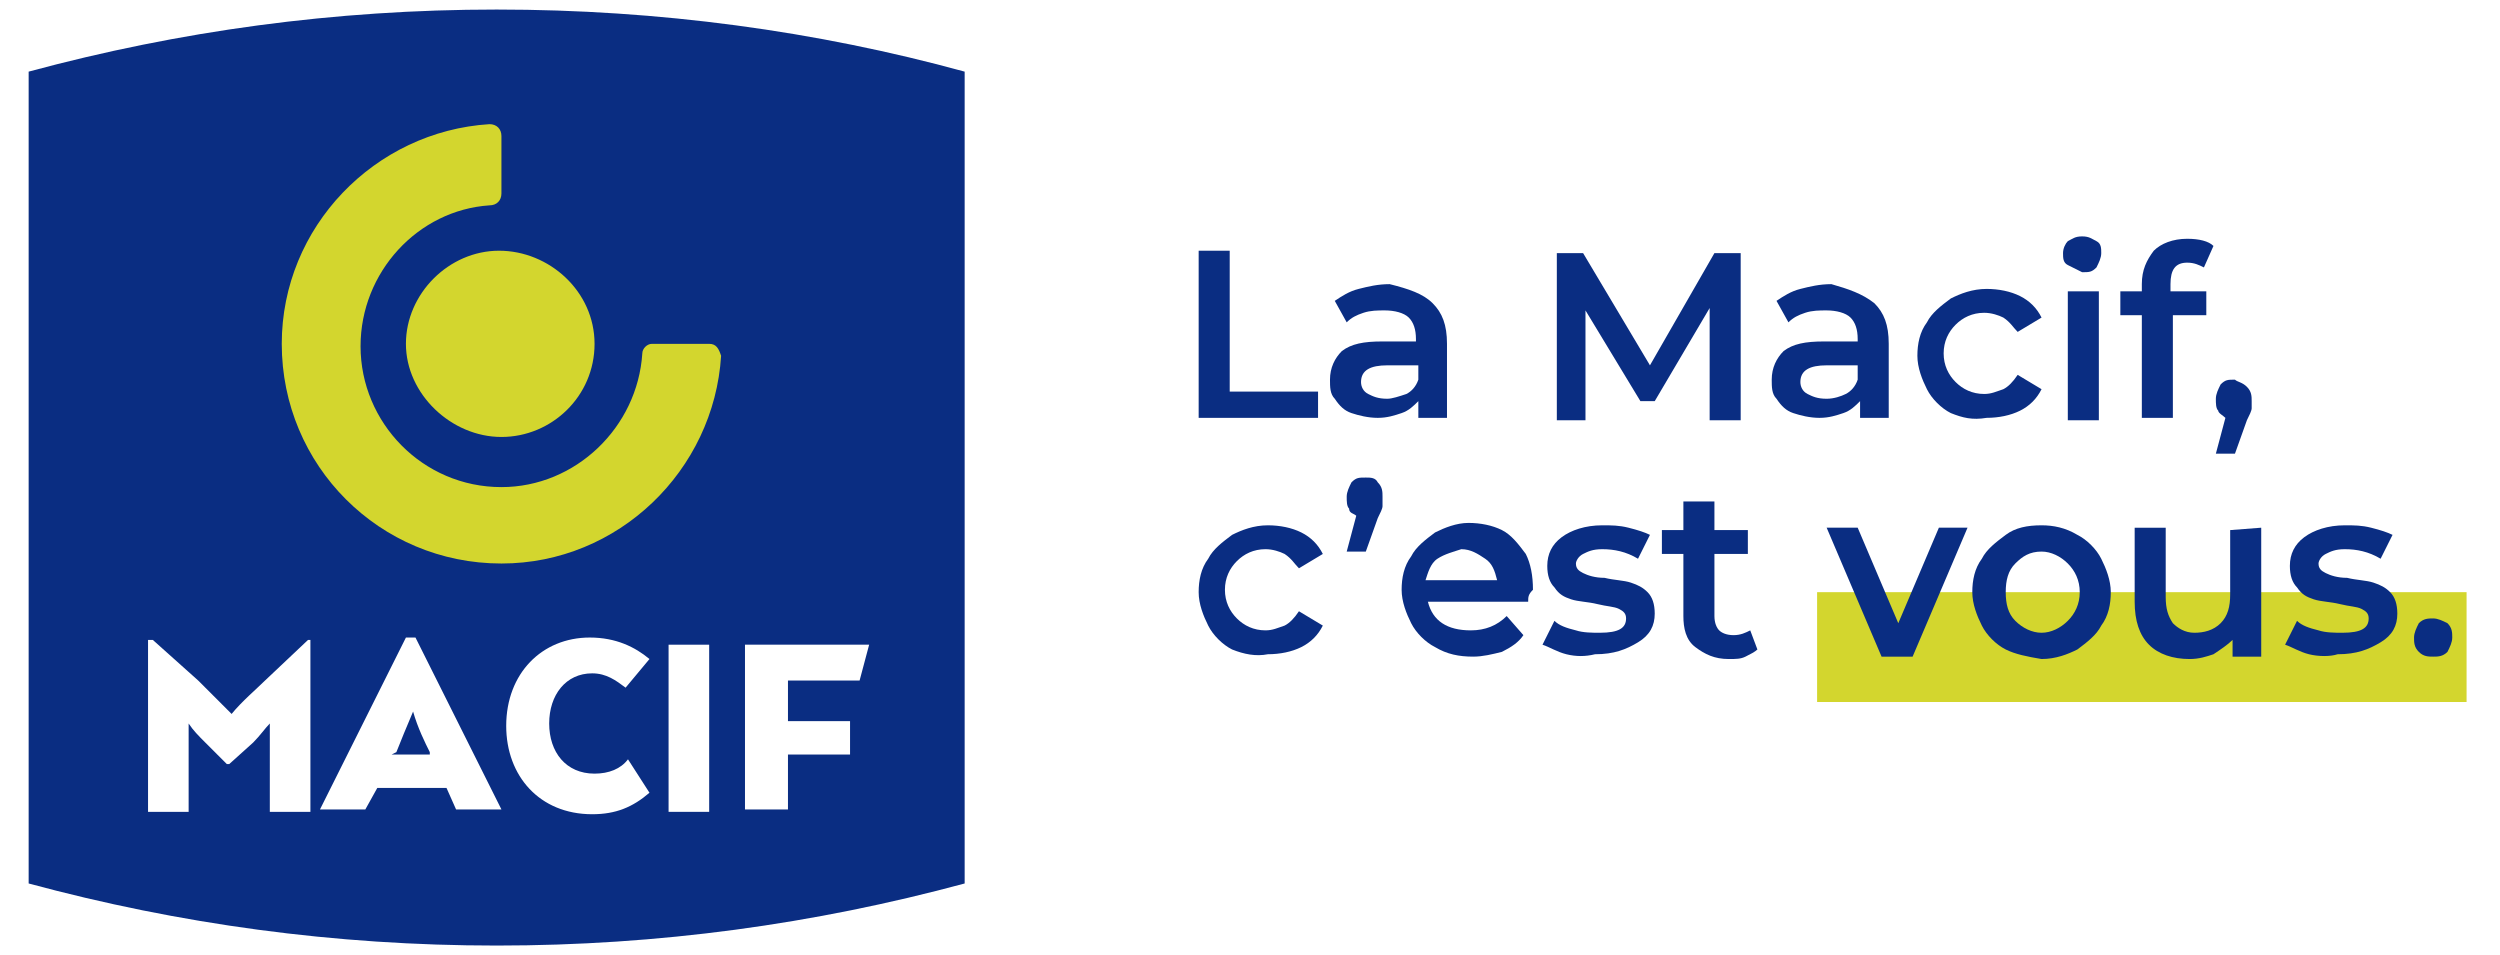
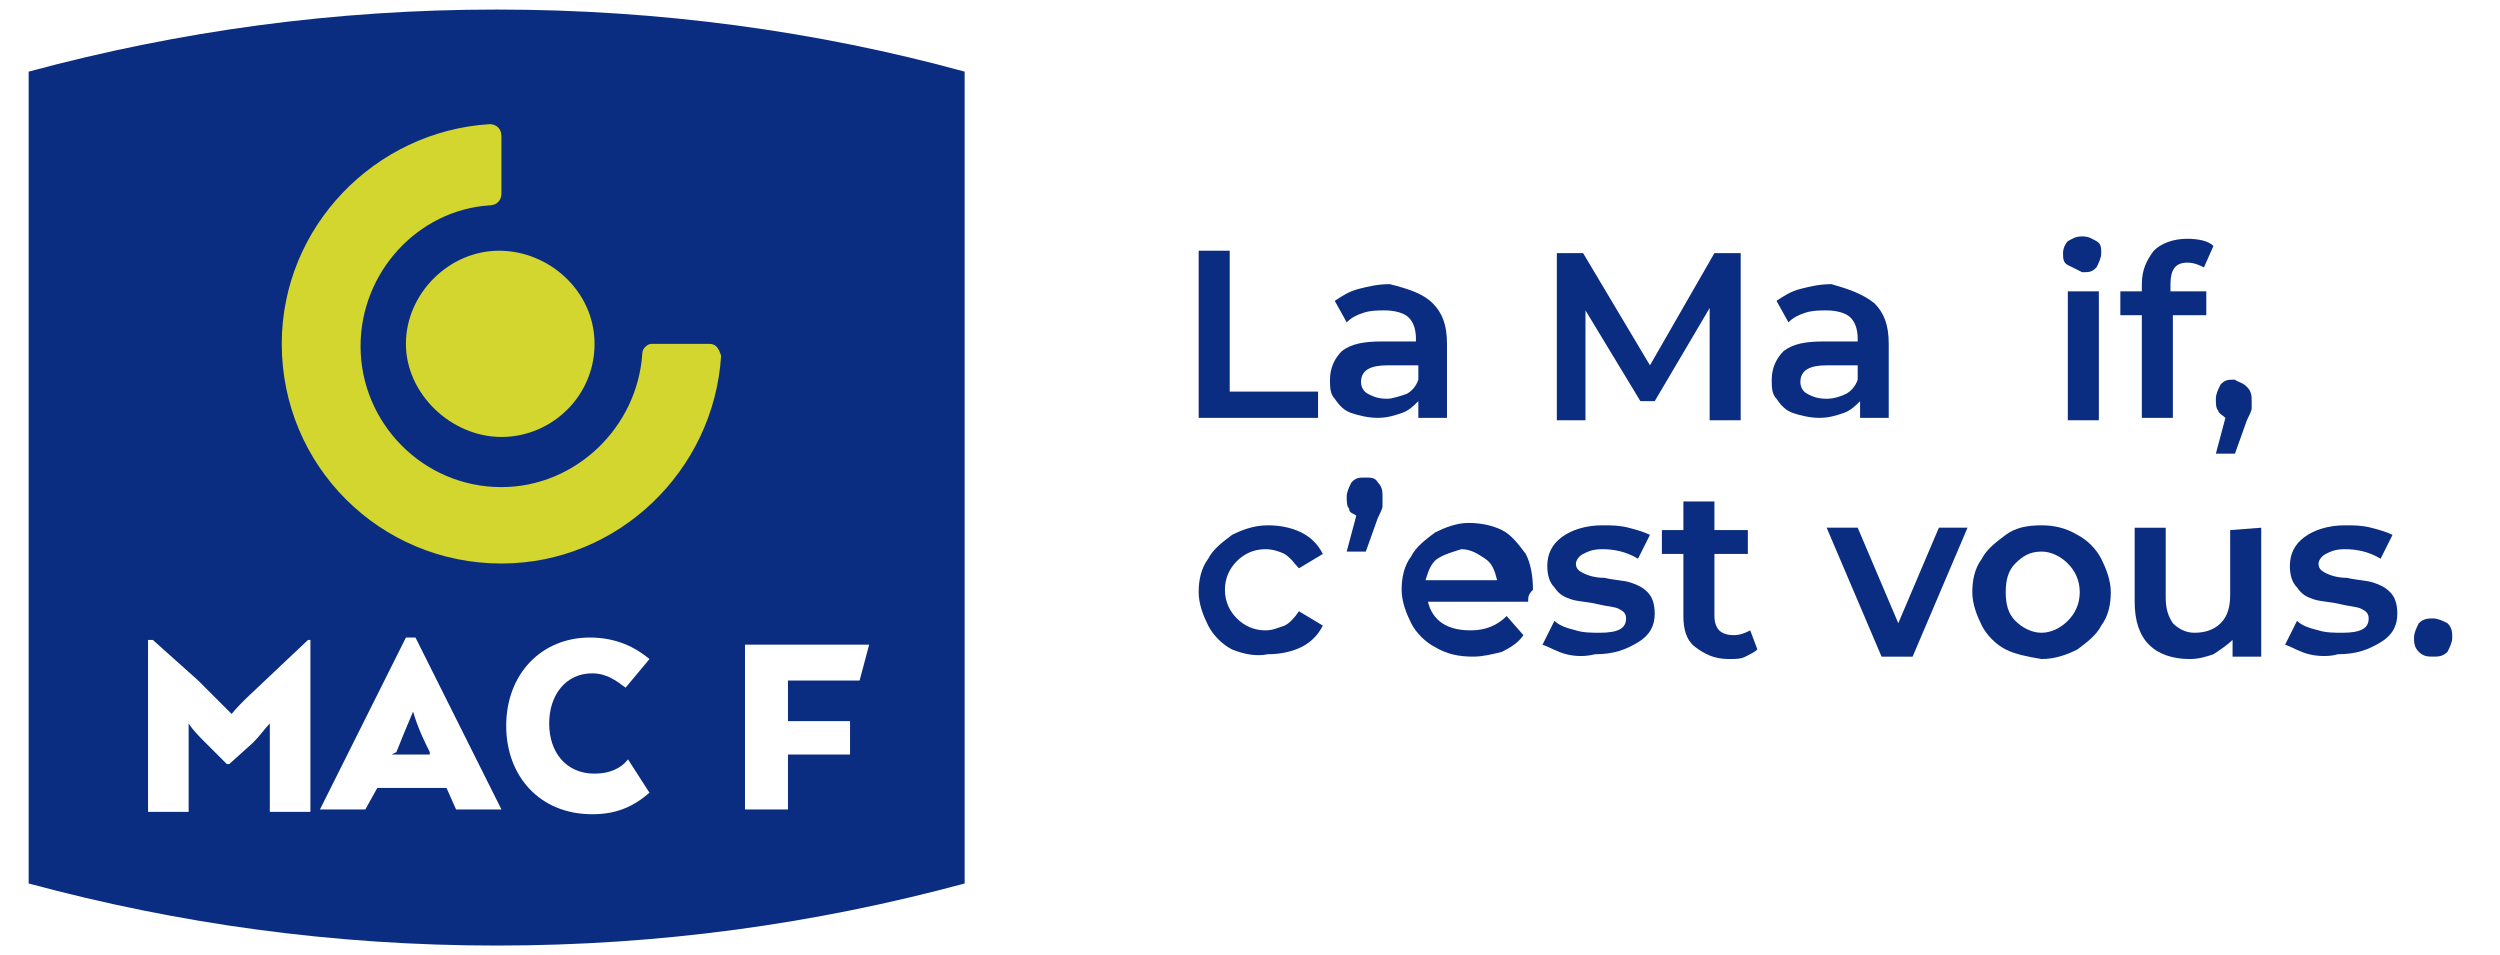
<svg xmlns="http://www.w3.org/2000/svg" version="1.1" id="svg2" x="0px" y="0px" viewBox="0 0 104.7 40" style="enable-background:new 0 0 104.7 40;" xml:space="preserve" width="1047" height="400">
  <style type="text/css">
	.st0{fill:#FFFFFF;}
	.st1{fill:#D3D62E;}
	.st2{fill:none;}
	.st3{fill:#0A2D82;}
</style>
  <rect class="st0" width="104.7" height="40" />
-   <rect x="76.1" y="24.8" class="st1" width="27.2" height="4.6" />
  <g>
    <g>
      <rect x="-18.4" y="-19.2" class="st2" width="141.3" height="78.4" />
      <rect x="1.2" y="0.4" class="st2" width="39.2" height="39.2" />
    </g>
    <g>
      <g>
        <path class="st3" d="M40.4,3v34c-6.3,1.7-12.8,2.6-19.6,2.6S7.5,38.7,1.2,37V3C7.5,1.3,14,0.4,20.8,0.4C27.6,0.4,34.2,1.3,40.4,3     " />
        <path class="st1" d="M24.9,14.4c0,2.2-1.8,3.9-3.9,3.9S17,16.5,17,14.4s1.8-3.9,3.9-3.9S24.9,12.2,24.9,14.4" />
        <path class="st1" d="M29.7,14.4h-2.4c-0.2,0-0.4,0.2-0.4,0.4c-0.2,3.1-2.8,5.6-5.9,5.6c-3.3,0-5.9-2.7-5.9-5.9     c0-3.1,2.4-5.7,5.4-5.9v0c0.3,0,0.5-0.2,0.5-0.5V5.7c0-0.3-0.2-0.5-0.5-0.5v0c-4.8,0.3-8.7,4.3-8.7,9.2c0,5.1,4.1,9.2,9.2,9.2     c4.9,0,8.9-3.9,9.2-8.7C30.1,14.6,30,14.4,29.7,14.4" />
        <path class="st0" d="M11.3,31.6c0-0.4,0-0.8,0-1.3h0c-0.2,0.2-0.4,0.5-0.7,0.8l-1,0.9H9.5l-0.9-0.9c-0.3-0.3-0.5-0.5-0.7-0.8h0     c0,0.4,0,0.9,0,1.3v2.4H6.2v-7.2h0.2l1.9,1.7c0.3,0.3,0.9,0.9,1.4,1.4h0c0.4-0.5,1.1-1.1,1.4-1.4l1.8-1.7H13v7.2h-1.7     C11.3,33.9,11.3,31.6,11.3,31.6z" />
        <path class="st0" d="M16.4,31.6H18L18,31.5c-0.2-0.4-0.5-1-0.7-1.7h0c-0.3,0.7-0.5,1.2-0.7,1.7L16.4,31.6z M18.7,33h-2.9     l-0.5,0.9h-1.9l3.6-7.2h0.4l3.6,7.2h-1.9L18.7,33z" />
        <path class="st0" d="M27.2,33.2c-0.7,0.6-1.4,0.9-2.4,0.9c-2.2,0-3.6-1.6-3.6-3.7c0-2.2,1.5-3.7,3.5-3.7c1.1,0,1.9,0.4,2.5,0.9     l-1,1.2c-0.4-0.3-0.8-0.6-1.4-0.6c-1.1,0-1.8,0.9-1.8,2.1c0,1.2,0.7,2.1,1.9,2.1c0.6,0,1.1-0.2,1.4-0.6L27.2,33.2z" />
-         <rect x="28" y="27" class="st0" width="1.7" height="7" />
        <polygon class="st0" points="33,28.5 33,30.2 35.6,30.2 35.6,31.6 33,31.6 33,33.9 31.2,33.9 31.2,27 36.4,27 36,28.5    " />
      </g>
    </g>
  </g>
  <g>
    <g>
      <path class="st3" d="M50.2,10.5h1.3v5.9h3.7v1.1h-5L50.2,10.5L50.2,10.5z" />
      <path class="st3" d="M60,12.7c0.4,0.4,0.6,0.9,0.6,1.7v3.1h-1.2v-0.7c-0.2,0.2-0.4,0.4-0.7,0.5c-0.3,0.1-0.6,0.2-1,0.2    c-0.4,0-0.8-0.1-1.1-0.2c-0.3-0.1-0.5-0.3-0.7-0.6c-0.2-0.2-0.2-0.5-0.2-0.8c0-0.5,0.2-0.9,0.5-1.2c0.4-0.3,0.9-0.4,1.7-0.4h1.4    v-0.1c0-0.4-0.1-0.7-0.3-0.9c-0.2-0.2-0.6-0.3-1-0.3c-0.3,0-0.6,0-0.9,0.1c-0.3,0.1-0.5,0.2-0.7,0.4l-0.5-0.9    c0.3-0.2,0.6-0.4,1-0.5s0.8-0.2,1.3-0.2C59,12.1,59.6,12.3,60,12.7z M58.9,16.5c0.2-0.1,0.4-0.3,0.5-0.6v-0.6h-1.3    c-0.7,0-1.1,0.2-1.1,0.7c0,0.2,0.1,0.4,0.3,0.5c0.2,0.1,0.4,0.2,0.8,0.2C58.3,16.7,58.6,16.6,58.9,16.5z" />
      <path class="st3" d="M71.6,17.6l0-4.7l-2.3,3.9h-0.6L66.4,13v4.6h-1.2v-7h1.1l2.8,4.7l2.7-4.7h1.1l0,7H71.6z" />
      <path class="st3" d="M78.5,12.7c0.4,0.4,0.6,0.9,0.6,1.7v3.1h-1.2v-0.7c-0.2,0.2-0.4,0.4-0.7,0.5c-0.3,0.1-0.6,0.2-1,0.2    c-0.4,0-0.8-0.1-1.1-0.2c-0.3-0.1-0.5-0.3-0.7-0.6c-0.2-0.2-0.2-0.5-0.2-0.8c0-0.5,0.2-0.9,0.5-1.2c0.4-0.3,0.9-0.4,1.7-0.4h1.4    v-0.1c0-0.4-0.1-0.7-0.3-0.9c-0.2-0.2-0.6-0.3-1-0.3c-0.3,0-0.6,0-0.9,0.1c-0.3,0.1-0.5,0.2-0.7,0.4l-0.5-0.9    c0.3-0.2,0.6-0.4,1-0.5c0.4-0.1,0.8-0.2,1.3-0.2C77.4,12.1,78,12.3,78.5,12.7z M77.3,16.5c0.2-0.1,0.4-0.3,0.5-0.6v-0.6h-1.3    c-0.7,0-1.1,0.2-1.1,0.7c0,0.2,0.1,0.4,0.3,0.5c0.2,0.1,0.4,0.2,0.8,0.2C76.8,16.7,77.1,16.6,77.3,16.5z" />
-       <path class="st3" d="M81.7,17.3c-0.4-0.2-0.8-0.6-1-1c-0.2-0.4-0.4-0.9-0.4-1.4s0.1-1,0.4-1.4c0.2-0.4,0.6-0.7,1-1    c0.4-0.2,0.9-0.4,1.5-0.4c0.5,0,1,0.1,1.4,0.3c0.4,0.2,0.7,0.5,0.9,0.9l-1,0.6c-0.2-0.2-0.3-0.4-0.6-0.6c-0.2-0.1-0.5-0.2-0.8-0.2    c-0.5,0-0.9,0.2-1.2,0.5c-0.3,0.3-0.5,0.7-0.5,1.2c0,0.5,0.2,0.9,0.5,1.2c0.3,0.3,0.7,0.5,1.2,0.5c0.3,0,0.5-0.1,0.8-0.2    c0.2-0.1,0.4-0.3,0.6-0.6l1,0.6c-0.2,0.4-0.5,0.7-0.9,0.9c-0.4,0.2-0.9,0.3-1.4,0.3C82.6,17.6,82.2,17.5,81.7,17.3z" />
      <path class="st3" d="M86.6,11.1c-0.2-0.1-0.2-0.3-0.2-0.5s0.1-0.4,0.2-0.5c0.2-0.1,0.3-0.2,0.6-0.2s0.4,0.1,0.6,0.2    c0.2,0.1,0.2,0.3,0.2,0.5c0,0.2-0.1,0.4-0.2,0.6c-0.2,0.2-0.3,0.2-0.6,0.2C87,11.3,86.8,11.2,86.6,11.1z M86.6,12.2h1.3v5.4h-1.3    V12.2z" />
      <path class="st3" d="M90.9,11.9v0.3h1.5v1h-1.4v4.3h-1.3v-4.3h-0.9v-1h0.9v-0.3c0-0.6,0.2-1,0.5-1.4c0.3-0.3,0.8-0.5,1.4-0.5    c0.5,0,0.9,0.1,1.1,0.3l-0.4,0.9c-0.2-0.1-0.4-0.2-0.7-0.2C91.1,11,90.9,11.3,90.9,11.9z" />
      <path class="st3" d="M94.1,16.2c0.2,0.2,0.2,0.4,0.2,0.6c0,0.1,0,0.2,0,0.3c0,0.1-0.1,0.3-0.2,0.5l-0.5,1.4h-0.8l0.4-1.5    c-0.1-0.1-0.3-0.2-0.3-0.3c-0.1-0.1-0.1-0.3-0.1-0.5c0-0.2,0.1-0.4,0.2-0.6c0.2-0.2,0.3-0.2,0.6-0.2C93.7,16,93.9,16,94.1,16.2z" />
      <path class="st3" d="M51.6,27.2c-0.4-0.2-0.8-0.6-1-1c-0.2-0.4-0.4-0.9-0.4-1.4s0.1-1,0.4-1.4c0.2-0.4,0.6-0.7,1-1    c0.4-0.2,0.9-0.4,1.5-0.4c0.5,0,1,0.1,1.4,0.3c0.4,0.2,0.7,0.5,0.9,0.9l-1,0.6c-0.2-0.2-0.3-0.4-0.6-0.6c-0.2-0.1-0.5-0.2-0.8-0.2    c-0.5,0-0.9,0.2-1.2,0.5s-0.5,0.7-0.5,1.2c0,0.5,0.2,0.9,0.5,1.2c0.3,0.3,0.7,0.5,1.2,0.5c0.3,0,0.5-0.1,0.8-0.2    c0.2-0.1,0.4-0.3,0.6-0.6l1,0.6c-0.2,0.4-0.5,0.7-0.9,0.9c-0.4,0.2-0.9,0.3-1.4,0.3C52.6,27.5,52.1,27.4,51.6,27.2z" />
      <path class="st3" d="M57.7,20.2c0.2,0.2,0.2,0.4,0.2,0.6c0,0.1,0,0.2,0,0.4c0,0.1-0.1,0.3-0.2,0.5l-0.5,1.4h-0.8l0.4-1.5    c-0.1-0.1-0.3-0.1-0.3-0.3c-0.1-0.1-0.1-0.3-0.1-0.5c0-0.2,0.1-0.4,0.2-0.6c0.2-0.2,0.3-0.2,0.6-0.2C57.4,20,57.6,20,57.7,20.2z" />
      <path class="st3" d="M64,25.2h-4.2c0.1,0.4,0.3,0.7,0.6,0.9c0.3,0.2,0.7,0.3,1.2,0.3c0.6,0,1.1-0.2,1.5-0.6l0.7,0.8    c-0.2,0.3-0.5,0.5-0.9,0.7c-0.4,0.1-0.8,0.2-1.2,0.2c-0.6,0-1.1-0.1-1.6-0.4c-0.4-0.2-0.8-0.6-1-1c-0.2-0.4-0.4-0.9-0.4-1.4    c0-0.5,0.1-1,0.4-1.4c0.2-0.4,0.6-0.7,1-1c0.4-0.2,0.9-0.4,1.4-0.4c0.5,0,1,0.1,1.4,0.3c0.4,0.2,0.7,0.6,1,1    c0.2,0.4,0.3,0.9,0.3,1.5C64,24.9,64,25,64,25.2z M60.2,23.4c-0.3,0.2-0.4,0.6-0.5,0.9h3c-0.1-0.4-0.2-0.7-0.5-0.9    c-0.3-0.2-0.6-0.4-1-0.4C60.9,23.1,60.5,23.2,60.2,23.4z" />
      <path class="st3" d="M65.6,27.4c-0.4-0.1-0.7-0.3-1-0.4l0.5-1c0.2,0.2,0.5,0.3,0.9,0.4c0.3,0.1,0.7,0.1,1,0.1    c0.8,0,1.1-0.2,1.1-0.6c0-0.2-0.1-0.3-0.3-0.4c-0.2-0.1-0.5-0.1-0.9-0.2c-0.4-0.1-0.8-0.1-1.1-0.2c-0.3-0.1-0.5-0.2-0.7-0.5    c-0.2-0.2-0.3-0.5-0.3-0.9c0-0.5,0.2-0.9,0.6-1.2s1-0.5,1.7-0.5c0.4,0,0.7,0,1.1,0.1c0.4,0.1,0.7,0.2,0.9,0.3l-0.5,1    c-0.5-0.3-1-0.4-1.5-0.4c-0.4,0-0.6,0.1-0.8,0.2c-0.2,0.1-0.3,0.3-0.3,0.4c0,0.2,0.1,0.3,0.3,0.4c0.2,0.1,0.5,0.2,0.9,0.2    c0.4,0.1,0.8,0.1,1.1,0.2c0.3,0.1,0.5,0.2,0.7,0.4c0.2,0.2,0.3,0.5,0.3,0.9c0,0.5-0.2,0.9-0.7,1.2s-1,0.5-1.8,0.5    C66.4,27.5,66,27.5,65.6,27.4z" />
      <path class="st3" d="M73.6,27.2c-0.1,0.1-0.3,0.2-0.5,0.3c-0.2,0.1-0.4,0.1-0.7,0.1c-0.6,0-1-0.2-1.4-0.5s-0.5-0.8-0.5-1.3v-2.6    h-0.9v-1h0.9v-1.2h1.3v1.2h1.4v1h-1.4v2.6c0,0.3,0.1,0.5,0.2,0.6s0.3,0.2,0.6,0.2c0.3,0,0.5-0.1,0.7-0.2L73.6,27.2z" />
      <path class="st3" d="M82.4,22.1l-2.3,5.4h-1.3l-2.3-5.4h1.3l1.7,4l1.7-4C81.2,22.1,82.4,22.1,82.4,22.1z" />
      <path class="st3" d="M84,27.2c-0.4-0.2-0.8-0.6-1-1c-0.2-0.4-0.4-0.9-0.4-1.4s0.1-1,0.4-1.4c0.2-0.4,0.6-0.7,1-1s0.9-0.4,1.5-0.4    c0.5,0,1,0.1,1.5,0.4c0.4,0.2,0.8,0.6,1,1c0.2,0.4,0.4,0.9,0.4,1.4c0,0.5-0.1,1-0.4,1.4c-0.2,0.4-0.6,0.7-1,1    c-0.4,0.2-0.9,0.4-1.5,0.4C84.9,27.5,84.4,27.4,84,27.2z M86.6,26c0.3-0.3,0.5-0.7,0.5-1.2c0-0.5-0.2-0.9-0.5-1.2    c-0.3-0.3-0.7-0.5-1.1-0.5c-0.5,0-0.8,0.2-1.1,0.5c-0.3,0.3-0.4,0.7-0.4,1.2s0.1,0.9,0.4,1.2c0.3,0.3,0.7,0.5,1.1,0.5    C85.9,26.5,86.3,26.3,86.6,26z" />
      <path class="st3" d="M94.7,22.1v5.4h-1.2v-0.7c-0.2,0.2-0.5,0.4-0.8,0.6c-0.3,0.1-0.6,0.2-1,0.2c-0.7,0-1.3-0.2-1.7-0.6    c-0.4-0.4-0.6-1-0.6-1.8v-3.1h1.3V25c0,0.5,0.1,0.8,0.3,1.1c0.2,0.2,0.5,0.4,0.9,0.4c0.4,0,0.8-0.1,1.1-0.4    c0.3-0.3,0.4-0.7,0.4-1.2v-2.7L94.7,22.1L94.7,22.1z" />
      <path class="st3" d="M96.7,27.4c-0.4-0.1-0.7-0.3-1-0.4l0.5-1c0.2,0.2,0.5,0.3,0.9,0.4c0.3,0.1,0.7,0.1,1,0.1    c0.8,0,1.1-0.2,1.1-0.6c0-0.2-0.1-0.3-0.3-0.4c-0.2-0.1-0.5-0.1-0.9-0.2c-0.4-0.1-0.8-0.1-1.1-0.2c-0.3-0.1-0.5-0.2-0.7-0.5    c-0.2-0.2-0.3-0.5-0.3-0.9c0-0.5,0.2-0.9,0.6-1.2c0.4-0.3,1-0.5,1.7-0.5c0.4,0,0.7,0,1.1,0.1c0.4,0.1,0.7,0.2,0.9,0.3l-0.5,1    c-0.5-0.3-1-0.4-1.5-0.4c-0.4,0-0.6,0.1-0.8,0.2c-0.2,0.1-0.3,0.3-0.3,0.4c0,0.2,0.1,0.3,0.3,0.4c0.2,0.1,0.5,0.2,0.9,0.2    c0.4,0.1,0.8,0.1,1.1,0.2c0.3,0.1,0.5,0.2,0.7,0.4c0.2,0.2,0.3,0.5,0.3,0.9c0,0.5-0.2,0.9-0.7,1.2s-1,0.5-1.8,0.5    C97.6,27.5,97.1,27.5,96.7,27.4z" />
      <path class="st3" d="M101.3,27.3c-0.2-0.2-0.2-0.4-0.2-0.6c0-0.2,0.1-0.4,0.2-0.6c0.2-0.2,0.4-0.2,0.6-0.2c0.2,0,0.4,0.1,0.6,0.2    c0.2,0.2,0.2,0.4,0.2,0.6c0,0.2-0.1,0.4-0.2,0.6c-0.2,0.2-0.4,0.2-0.6,0.2C101.7,27.5,101.5,27.5,101.3,27.3z" />
    </g>
  </g>
</svg>